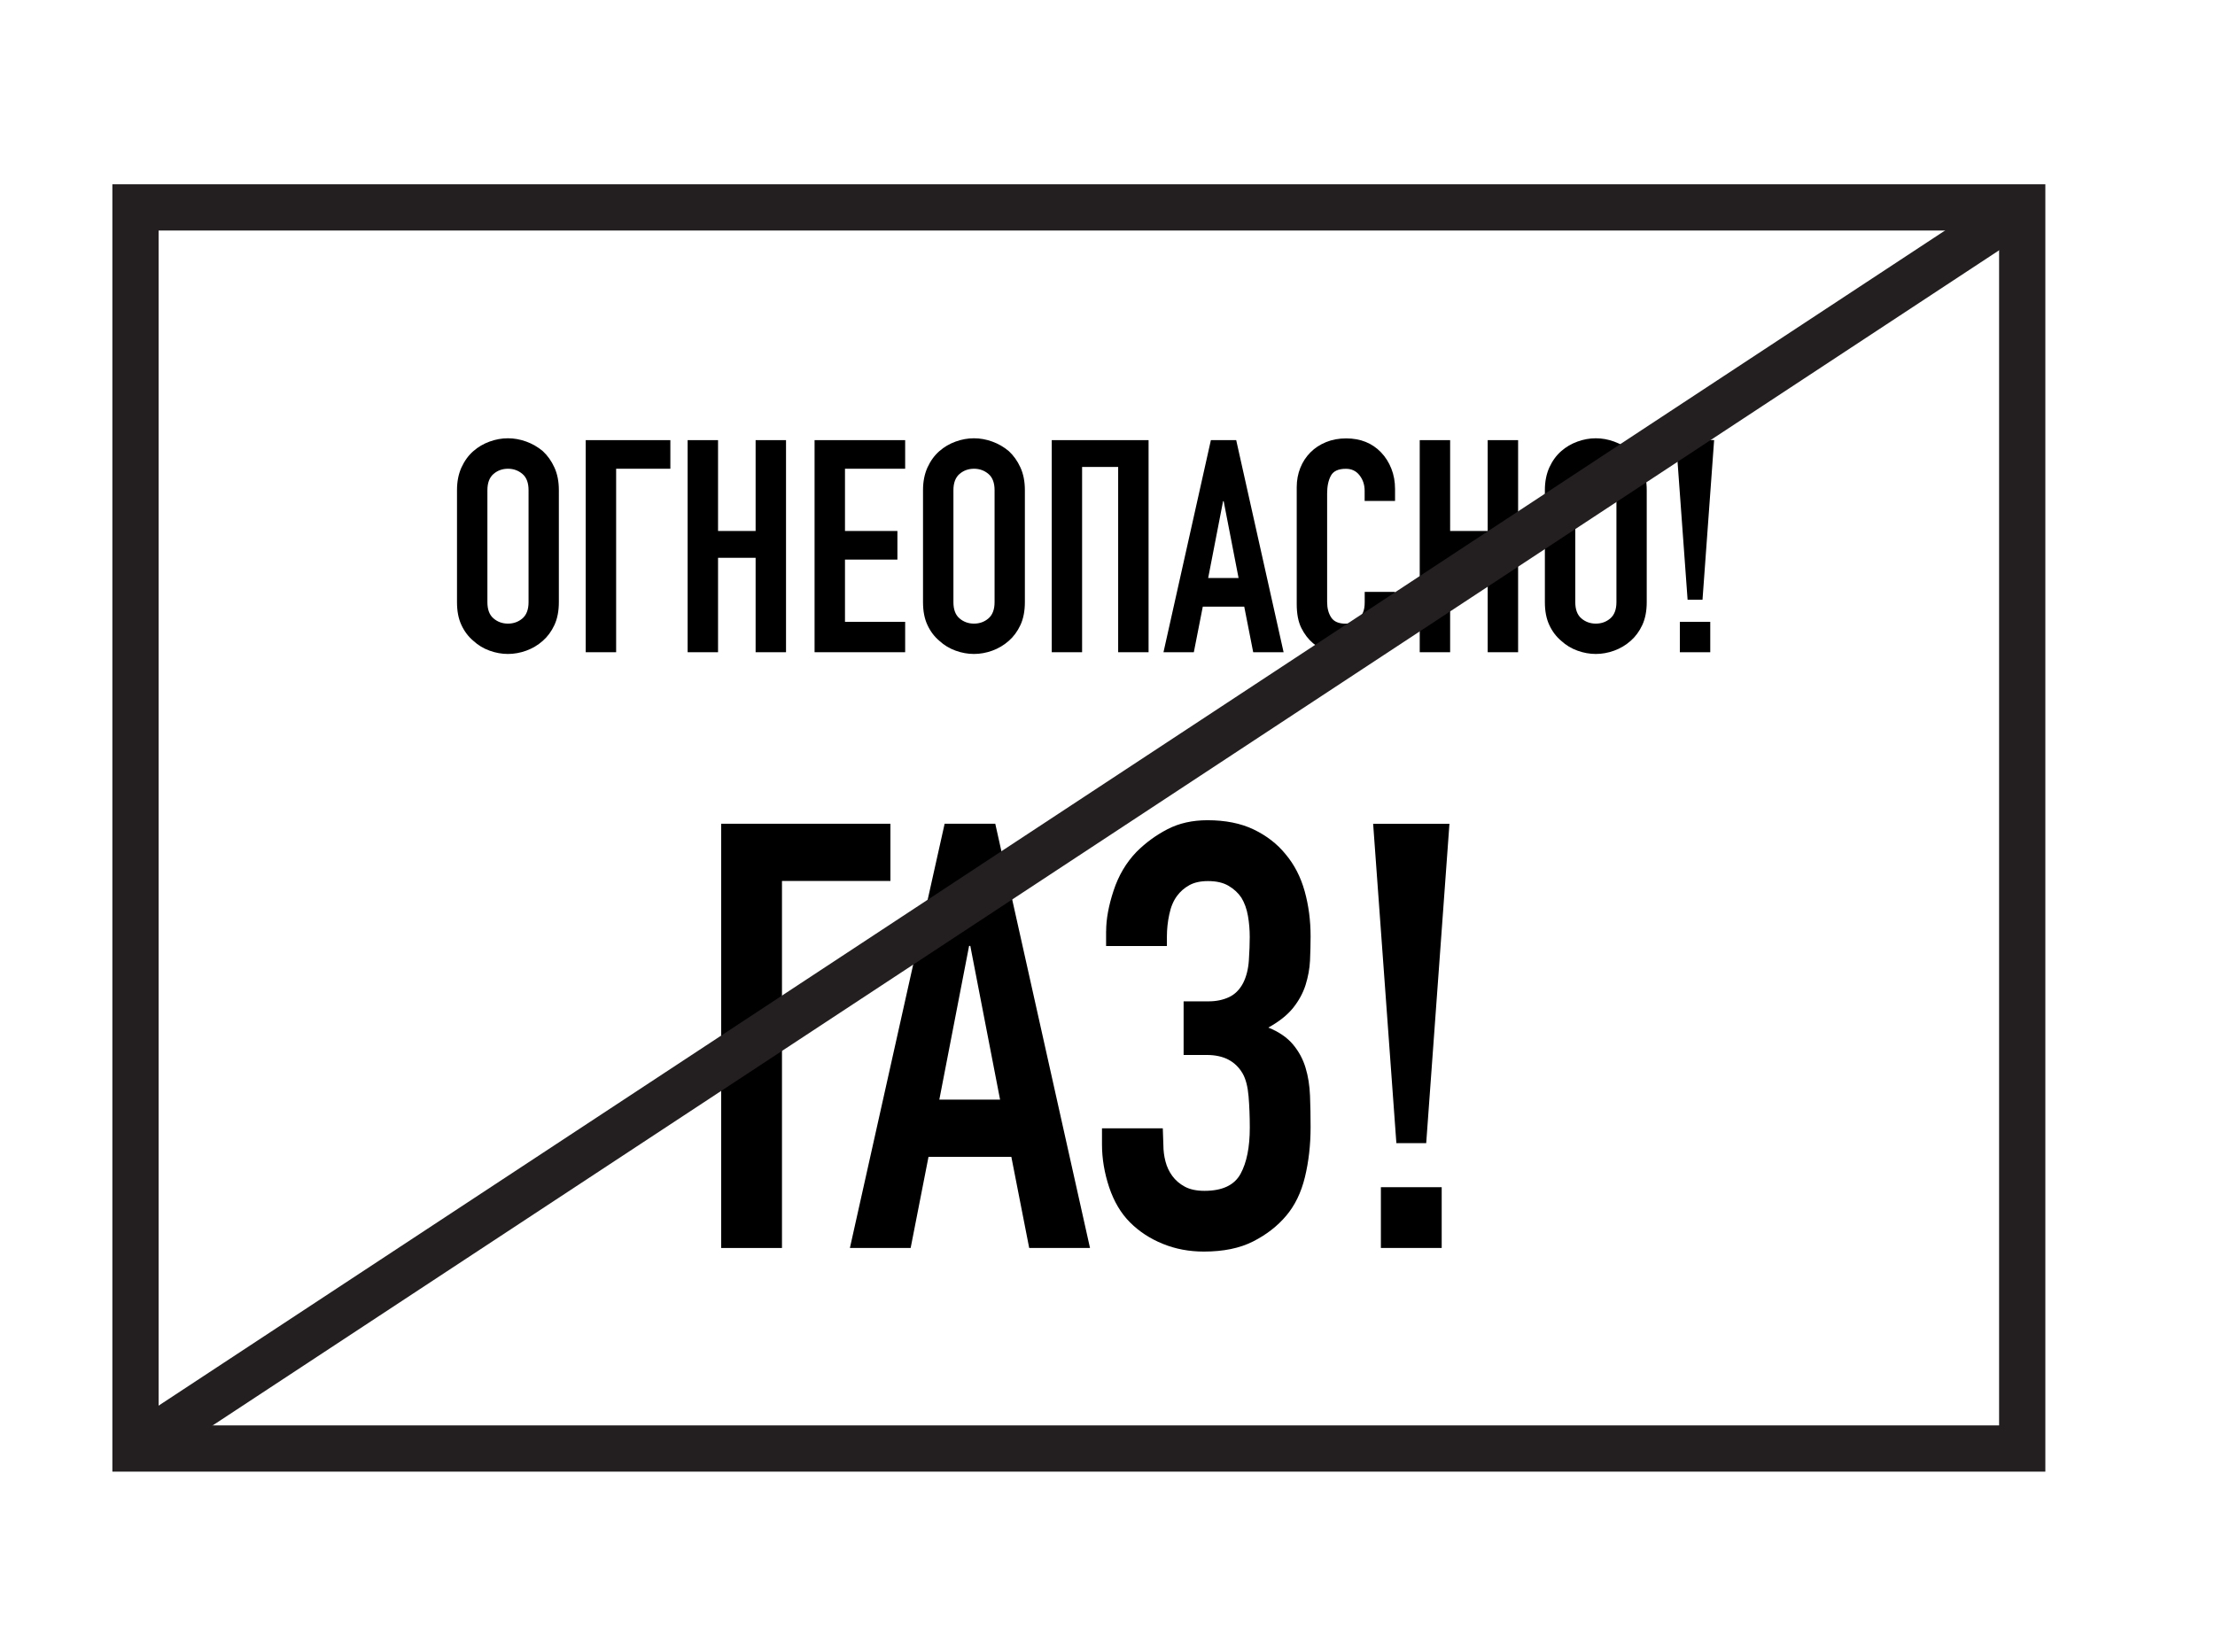
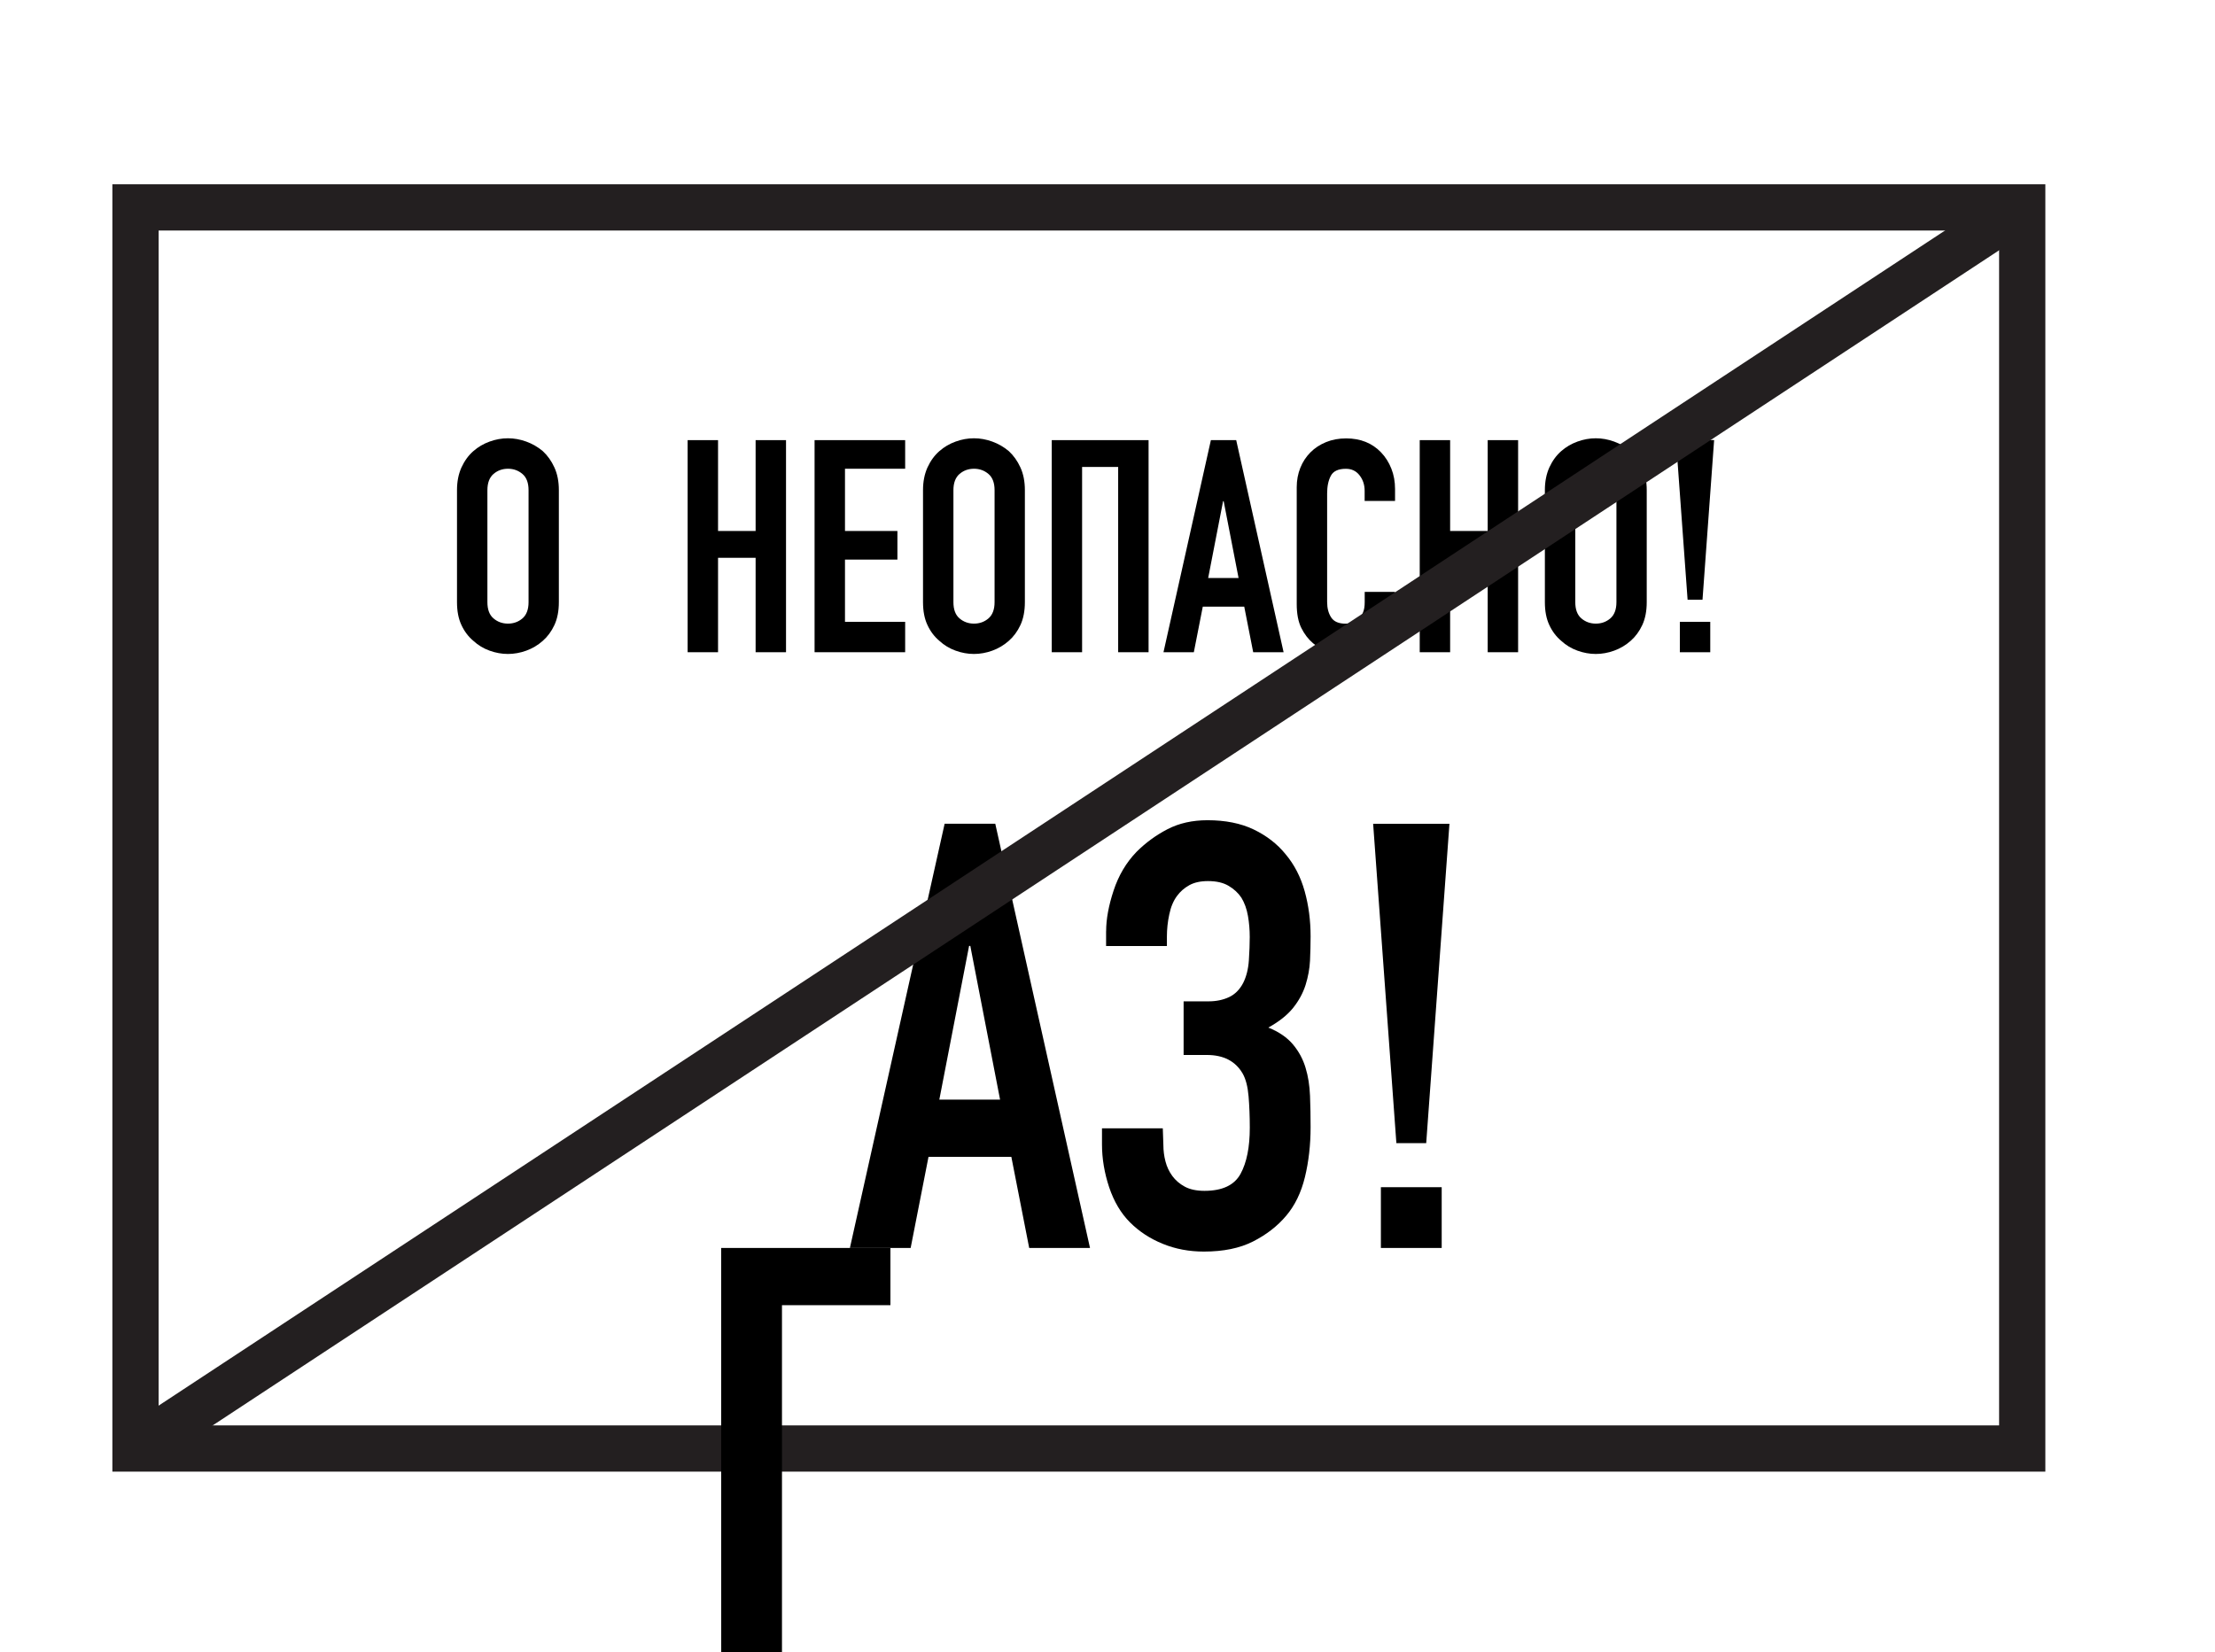
<svg xmlns="http://www.w3.org/2000/svg" id="Layer_1" data-name="Layer 1" viewBox="0 0 383.19 285.86">
  <defs>
    <style> .cls-1 { fill: none; stroke: #231f20; stroke-miterlimit: 10; stroke-width: 8px; } </style>
  </defs>
  <rect class="cls-1" x="23.44" y="35.89" width="326.4" height="214.76" />
  <g>
    <path d="M79.06,84.81c0-1.48.26-2.78.77-3.92.52-1.13,1.2-2.08,2.06-2.83.82-.72,1.76-1.27,2.81-1.65,1.05-.38,2.1-.57,3.17-.57s2.12.19,3.17.57c1.05.38,2,.93,2.86,1.65.82.76,1.5,1.7,2.01,2.83.52,1.13.77,2.44.77,3.92v19.38c0,1.55-.26,2.87-.77,3.97-.51,1.1-1.19,2.01-2.01,2.73-.86.76-1.81,1.32-2.86,1.7-1.05.38-2.11.57-3.17.57s-2.12-.19-3.17-.57c-1.05-.38-1.99-.94-2.81-1.7-.86-.72-1.55-1.63-2.06-2.73-.52-1.1-.77-2.42-.77-3.97v-19.38ZM84.32,104.2c0,1.27.35,2.21,1.06,2.81.7.6,1.54.9,2.5.9s1.8-.3,2.5-.9c.7-.6,1.06-1.54,1.06-2.81v-19.38c0-1.27-.35-2.21-1.06-2.81s-1.54-.9-2.5-.9-1.8.3-2.5.9-1.06,1.54-1.06,2.81v19.38Z" />
-     <path d="M101.33,112.86v-36.7h14.64v4.95h-9.38v31.75h-5.26Z" />
    <path d="M118.96,112.86v-36.7h5.26v15.72h6.5v-15.72h5.26v36.7h-5.26v-16.34h-6.5v16.34h-5.26Z" />
    <path d="M140.92,112.86v-36.7h15.67v4.95h-10.41v10.77h9.07v4.95h-9.07v10.77h10.41v5.26h-15.67Z" />
    <path d="M159.68,84.81c0-1.48.26-2.78.77-3.92.52-1.13,1.2-2.08,2.06-2.83.82-.72,1.76-1.27,2.81-1.65,1.05-.38,2.1-.57,3.17-.57s2.12.19,3.17.57c1.05.38,2,.93,2.86,1.65.82.76,1.5,1.7,2.01,2.83.52,1.13.77,2.44.77,3.92v19.38c0,1.55-.26,2.87-.77,3.97-.51,1.1-1.19,2.01-2.01,2.73-.86.76-1.81,1.32-2.86,1.7-1.05.38-2.11.57-3.17.57s-2.12-.19-3.17-.57c-1.05-.38-1.99-.94-2.81-1.7-.86-.72-1.55-1.63-2.06-2.73-.52-1.1-.77-2.42-.77-3.97v-19.38ZM164.94,104.2c0,1.27.35,2.21,1.06,2.81.7.6,1.54.9,2.5.9s1.8-.3,2.5-.9c.7-.6,1.06-1.54,1.06-2.81v-19.38c0-1.27-.35-2.21-1.06-2.81s-1.54-.9-2.5-.9-1.8.3-2.5.9-1.06,1.54-1.06,2.81v19.38Z" />
    <path d="M181.95,112.86v-36.7h16.75v36.7h-5.26v-32.06h-6.24v32.06h-5.26Z" />
    <path d="M201.28,112.86l8.2-36.7h4.38l8.2,36.7h-5.26l-1.55-7.89h-7.17l-1.55,7.89h-5.26ZM214.27,100.02l-2.58-13.3h-.1l-2.58,13.3h5.26Z" />
    <path d="M241.33,102.39v2.27c0,1.13-.22,2.21-.64,3.22-.43,1.01-1.02,1.92-1.78,2.71-.76.79-1.64,1.42-2.65,1.88-1.01.46-2.11.7-3.27.7-1,0-2.01-.14-3.04-.41-1.03-.28-1.96-.76-2.78-1.44-.82-.69-1.5-1.57-2.04-2.65s-.8-2.47-.8-4.15v-20.21c0-1.2.21-2.32.62-3.35.41-1.03,1-1.92,1.75-2.68s1.66-1.35,2.71-1.78c1.05-.43,2.21-.64,3.48-.64,2.47,0,4.49.81,6.03,2.42.76.79,1.35,1.73,1.78,2.81.43,1.08.64,2.26.64,3.53v2.06h-5.26v-1.75c0-1.03-.29-1.92-.88-2.68s-1.37-1.13-2.37-1.13c-1.31,0-2.17.4-2.6,1.21-.43.81-.64,1.83-.64,3.07v18.76c0,1.07.23,1.96.7,2.68s1.3,1.08,2.5,1.08c.34,0,.71-.06,1.11-.18.39-.12.76-.32,1.11-.59.31-.28.57-.65.77-1.13.21-.48.31-1.08.31-1.8v-1.8h5.26Z" />
    <path d="M245.61,112.86v-36.7h5.26v15.72h6.5v-15.72h5.26v36.7h-5.26v-16.34h-6.5v16.34h-5.26Z" />
    <path d="M267.26,84.81c0-1.48.26-2.78.77-3.92.52-1.13,1.2-2.08,2.06-2.83.82-.72,1.76-1.27,2.81-1.65,1.05-.38,2.1-.57,3.17-.57s2.12.19,3.17.57c1.05.38,2,.93,2.86,1.65.82.76,1.5,1.7,2.01,2.83.52,1.13.77,2.44.77,3.92v19.38c0,1.55-.26,2.87-.77,3.97-.51,1.1-1.19,2.01-2.01,2.73-.86.76-1.81,1.32-2.86,1.7-1.05.38-2.11.57-3.17.57s-2.12-.19-3.17-.57c-1.05-.38-1.99-.94-2.81-1.7-.86-.72-1.55-1.63-2.06-2.73-.52-1.1-.77-2.42-.77-3.97v-19.38ZM272.52,104.2c0,1.27.35,2.21,1.06,2.81.7.6,1.54.9,2.5.9s1.8-.3,2.5-.9c.7-.6,1.06-1.54,1.06-2.81v-19.38c0-1.27-.35-2.21-1.06-2.81s-1.54-.9-2.5-.9-1.8.3-2.5.9-1.06,1.54-1.06,2.81v19.38Z" />
    <path d="M291.95,103.78l-2.01-27.63h6.6l-2.01,27.63h-2.58ZM290.61,112.86v-5.26h5.26v5.26h-5.26Z" />
-     <path d="M124.76,215.95v-73.41h29.28v9.9h-18.76v63.51h-10.51Z" />
+     <path d="M124.76,215.95h29.28v9.9h-18.76v63.51h-10.51Z" />
    <path d="M147.03,215.95l16.39-73.41h8.76l16.39,73.41h-10.52l-3.09-15.77h-14.33l-3.09,15.77h-10.52ZM173.01,190.28l-5.15-26.6h-.21l-5.15,26.6h10.52Z" />
    <path d="M191.36,161.11c0-2.06.43-4.4,1.29-7.01.86-2.61,2.18-4.85,3.97-6.7,1.58-1.58,3.37-2.89,5.36-3.92,1.99-1.03,4.29-1.55,6.91-1.55,3.09,0,5.76.53,7.99,1.6,2.23,1.07,4.07,2.49,5.52,4.28,1.51,1.79,2.61,3.92,3.3,6.39.69,2.47,1.03,5.08,1.03,7.84,0,1.37-.04,2.76-.1,4.17-.07,1.41-.33,2.82-.77,4.23-.45,1.41-1.17,2.73-2.16,3.97-1,1.24-2.42,2.37-4.28,3.4,1.86.75,3.28,1.74,4.28,2.94,1,1.2,1.72,2.54,2.16,4.02.45,1.48.7,3.09.77,4.84.07,1.75.1,3.56.1,5.41,0,3.09-.33,5.98-.98,8.66-.65,2.68-1.74,4.92-3.25,6.7-1.51,1.79-3.42,3.27-5.72,4.44-2.3,1.17-5.14,1.75-8.51,1.75-2.54,0-4.91-.44-7.11-1.34-2.2-.89-4.09-2.13-5.67-3.71-1.58-1.58-2.78-3.61-3.61-6.08-.82-2.47-1.24-4.95-1.24-7.42v-2.78h10.52l.1,2.89c0,.96.12,1.91.36,2.83.24.93.63,1.77,1.19,2.53.55.75,1.27,1.37,2.16,1.85.89.48,2.03.72,3.4.72,3.09,0,5.17-.98,6.24-2.94,1.07-1.96,1.6-4.62,1.6-7.99,0-1.92-.07-3.73-.21-5.41-.14-1.68-.48-3.01-1.03-3.97-1.24-2.13-3.3-3.2-6.19-3.2h-4.02v-9.28h4.33c1.31,0,2.47-.24,3.51-.72,1.03-.48,1.86-1.3,2.47-2.47.55-1.1.88-2.41.98-3.92.1-1.51.15-2.85.15-4.02,0-1.24-.1-2.46-.31-3.66-.21-1.2-.59-2.25-1.13-3.14-.55-.83-1.29-1.51-2.22-2.06-.93-.55-2.11-.82-3.56-.82-1.31,0-2.39.24-3.25.72-.86.48-1.56,1.1-2.11,1.85-.62.83-1.07,1.89-1.34,3.2-.28,1.3-.41,2.58-.41,3.82v1.65h-10.52v-2.58Z" />
    <path d="M241.57,197.81l-4.02-55.26h13.2l-4.02,55.26h-5.15ZM238.89,215.95v-10.52h10.52v10.52h-10.52Z" />
  </g>
  <line class="cls-1" x1="23.44" y1="250.65" x2="349.84" y2="35.89" />
</svg>